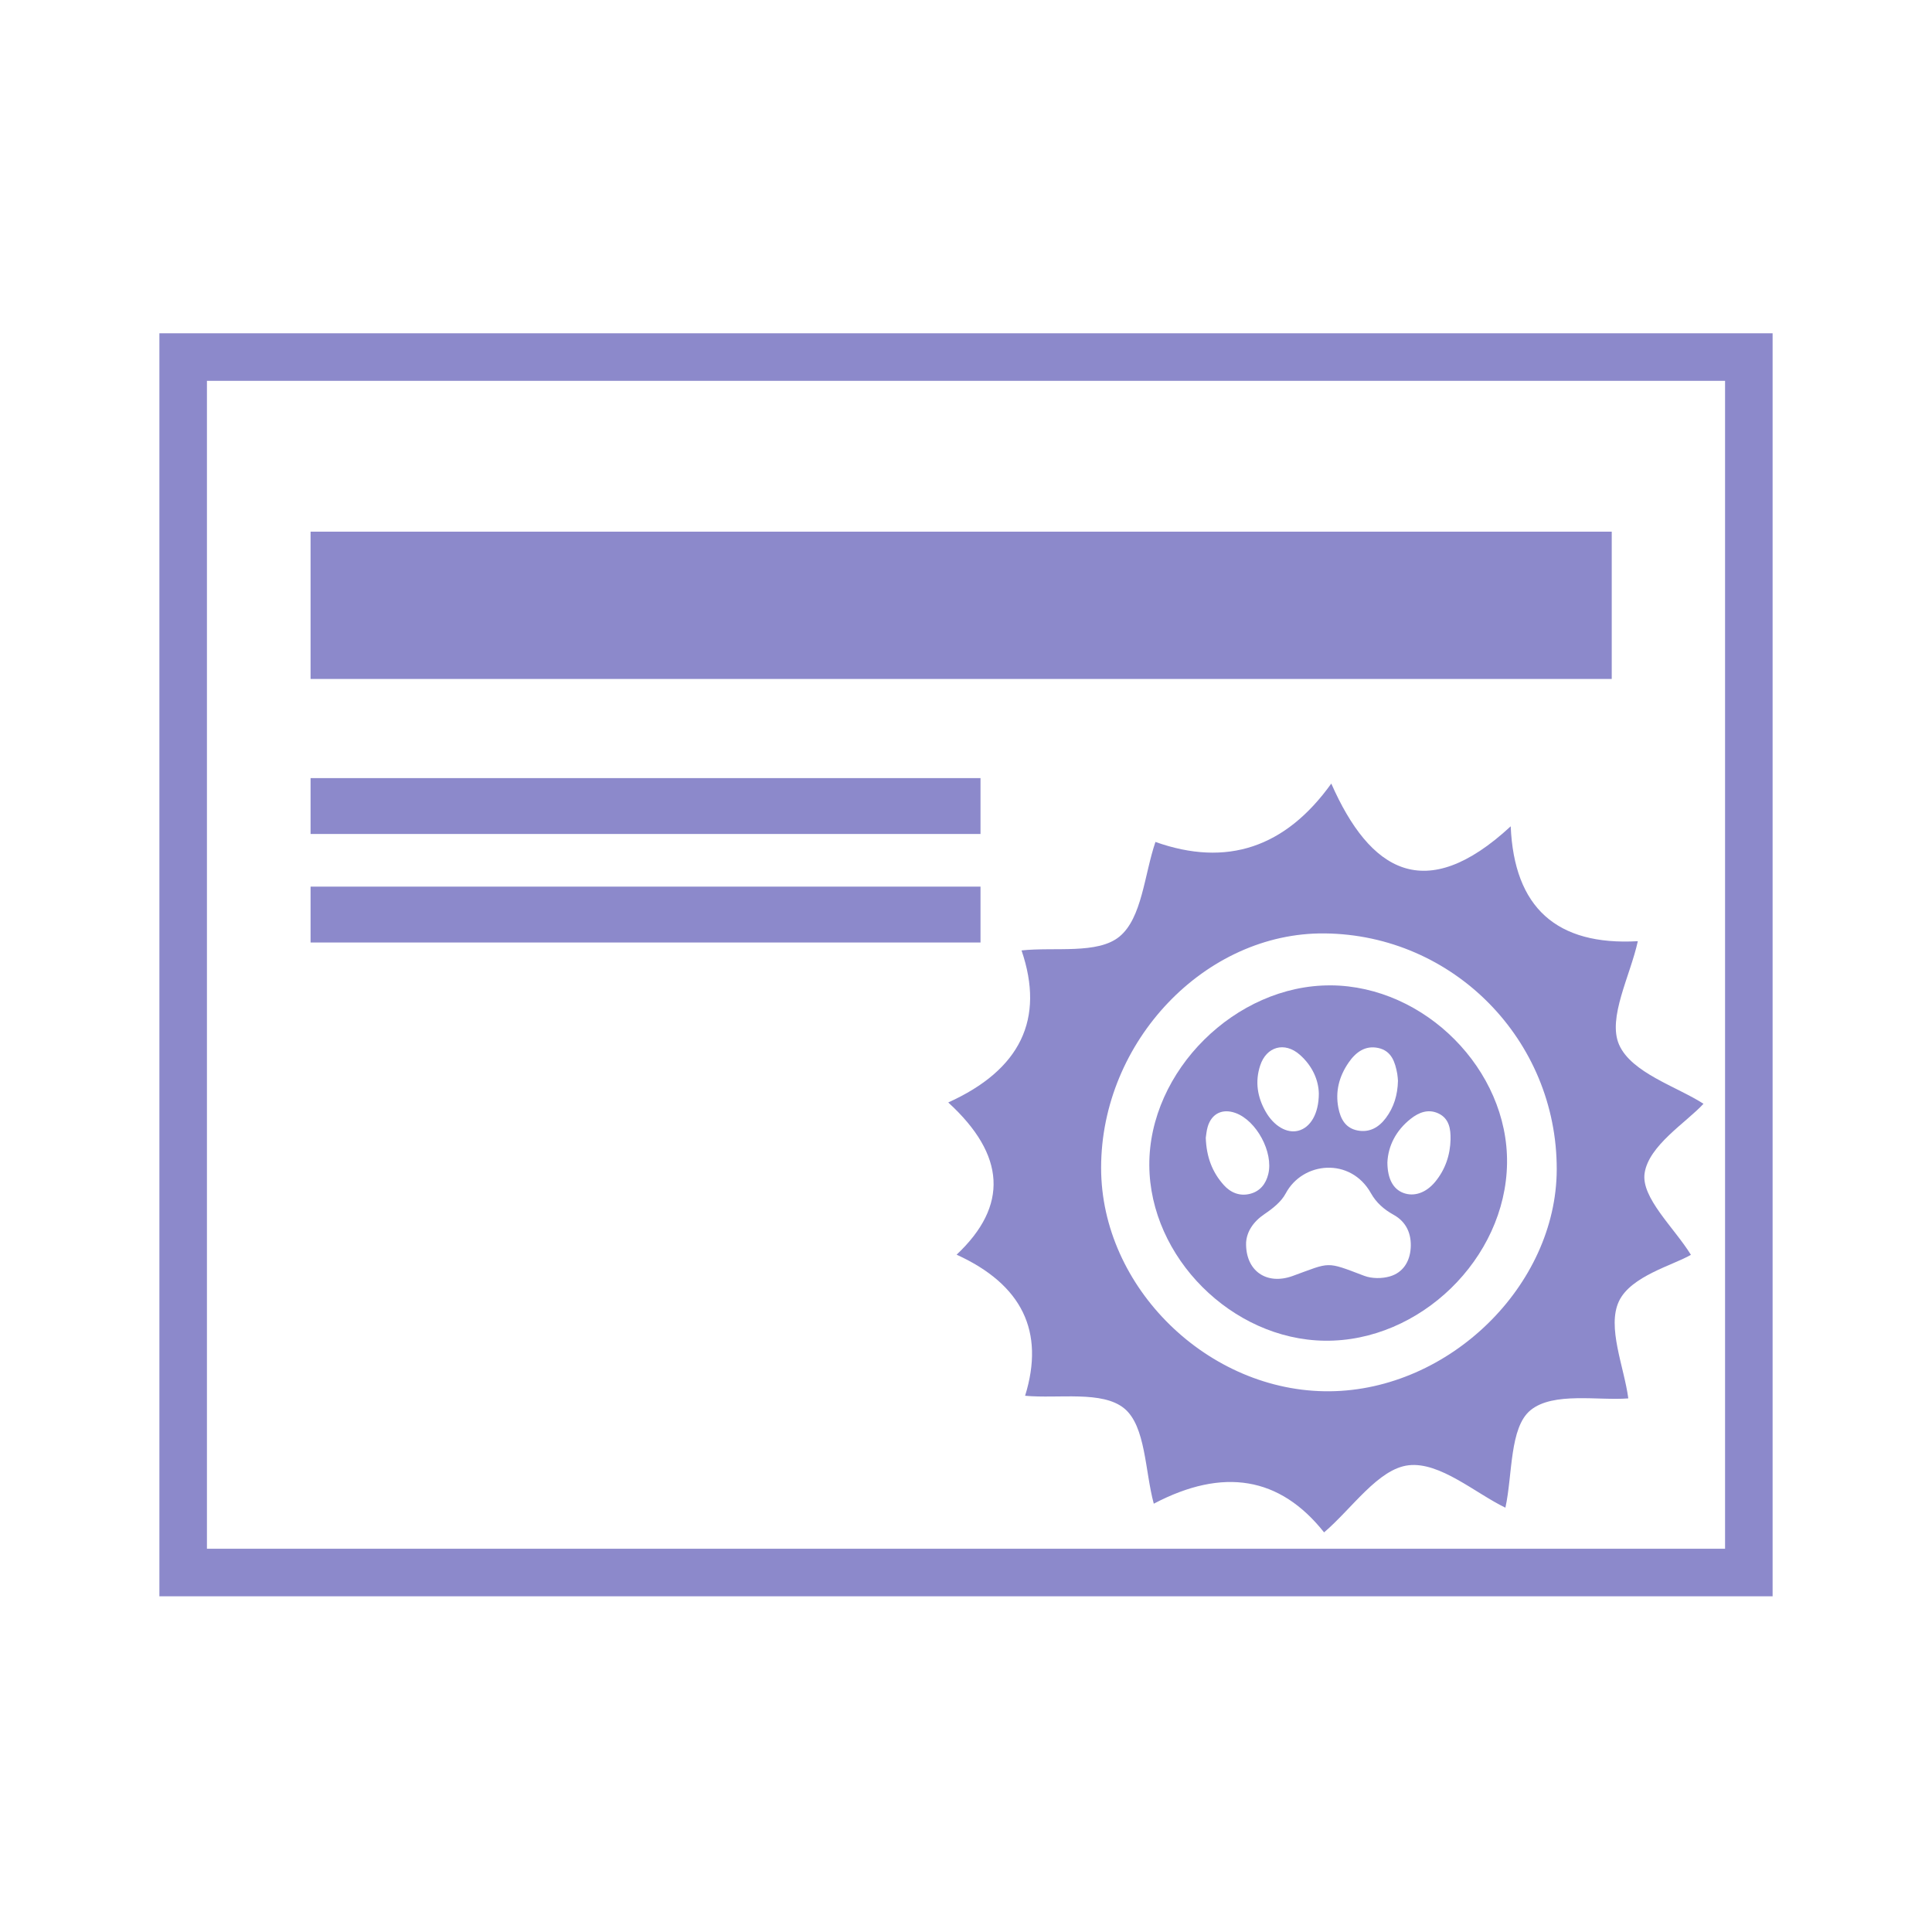
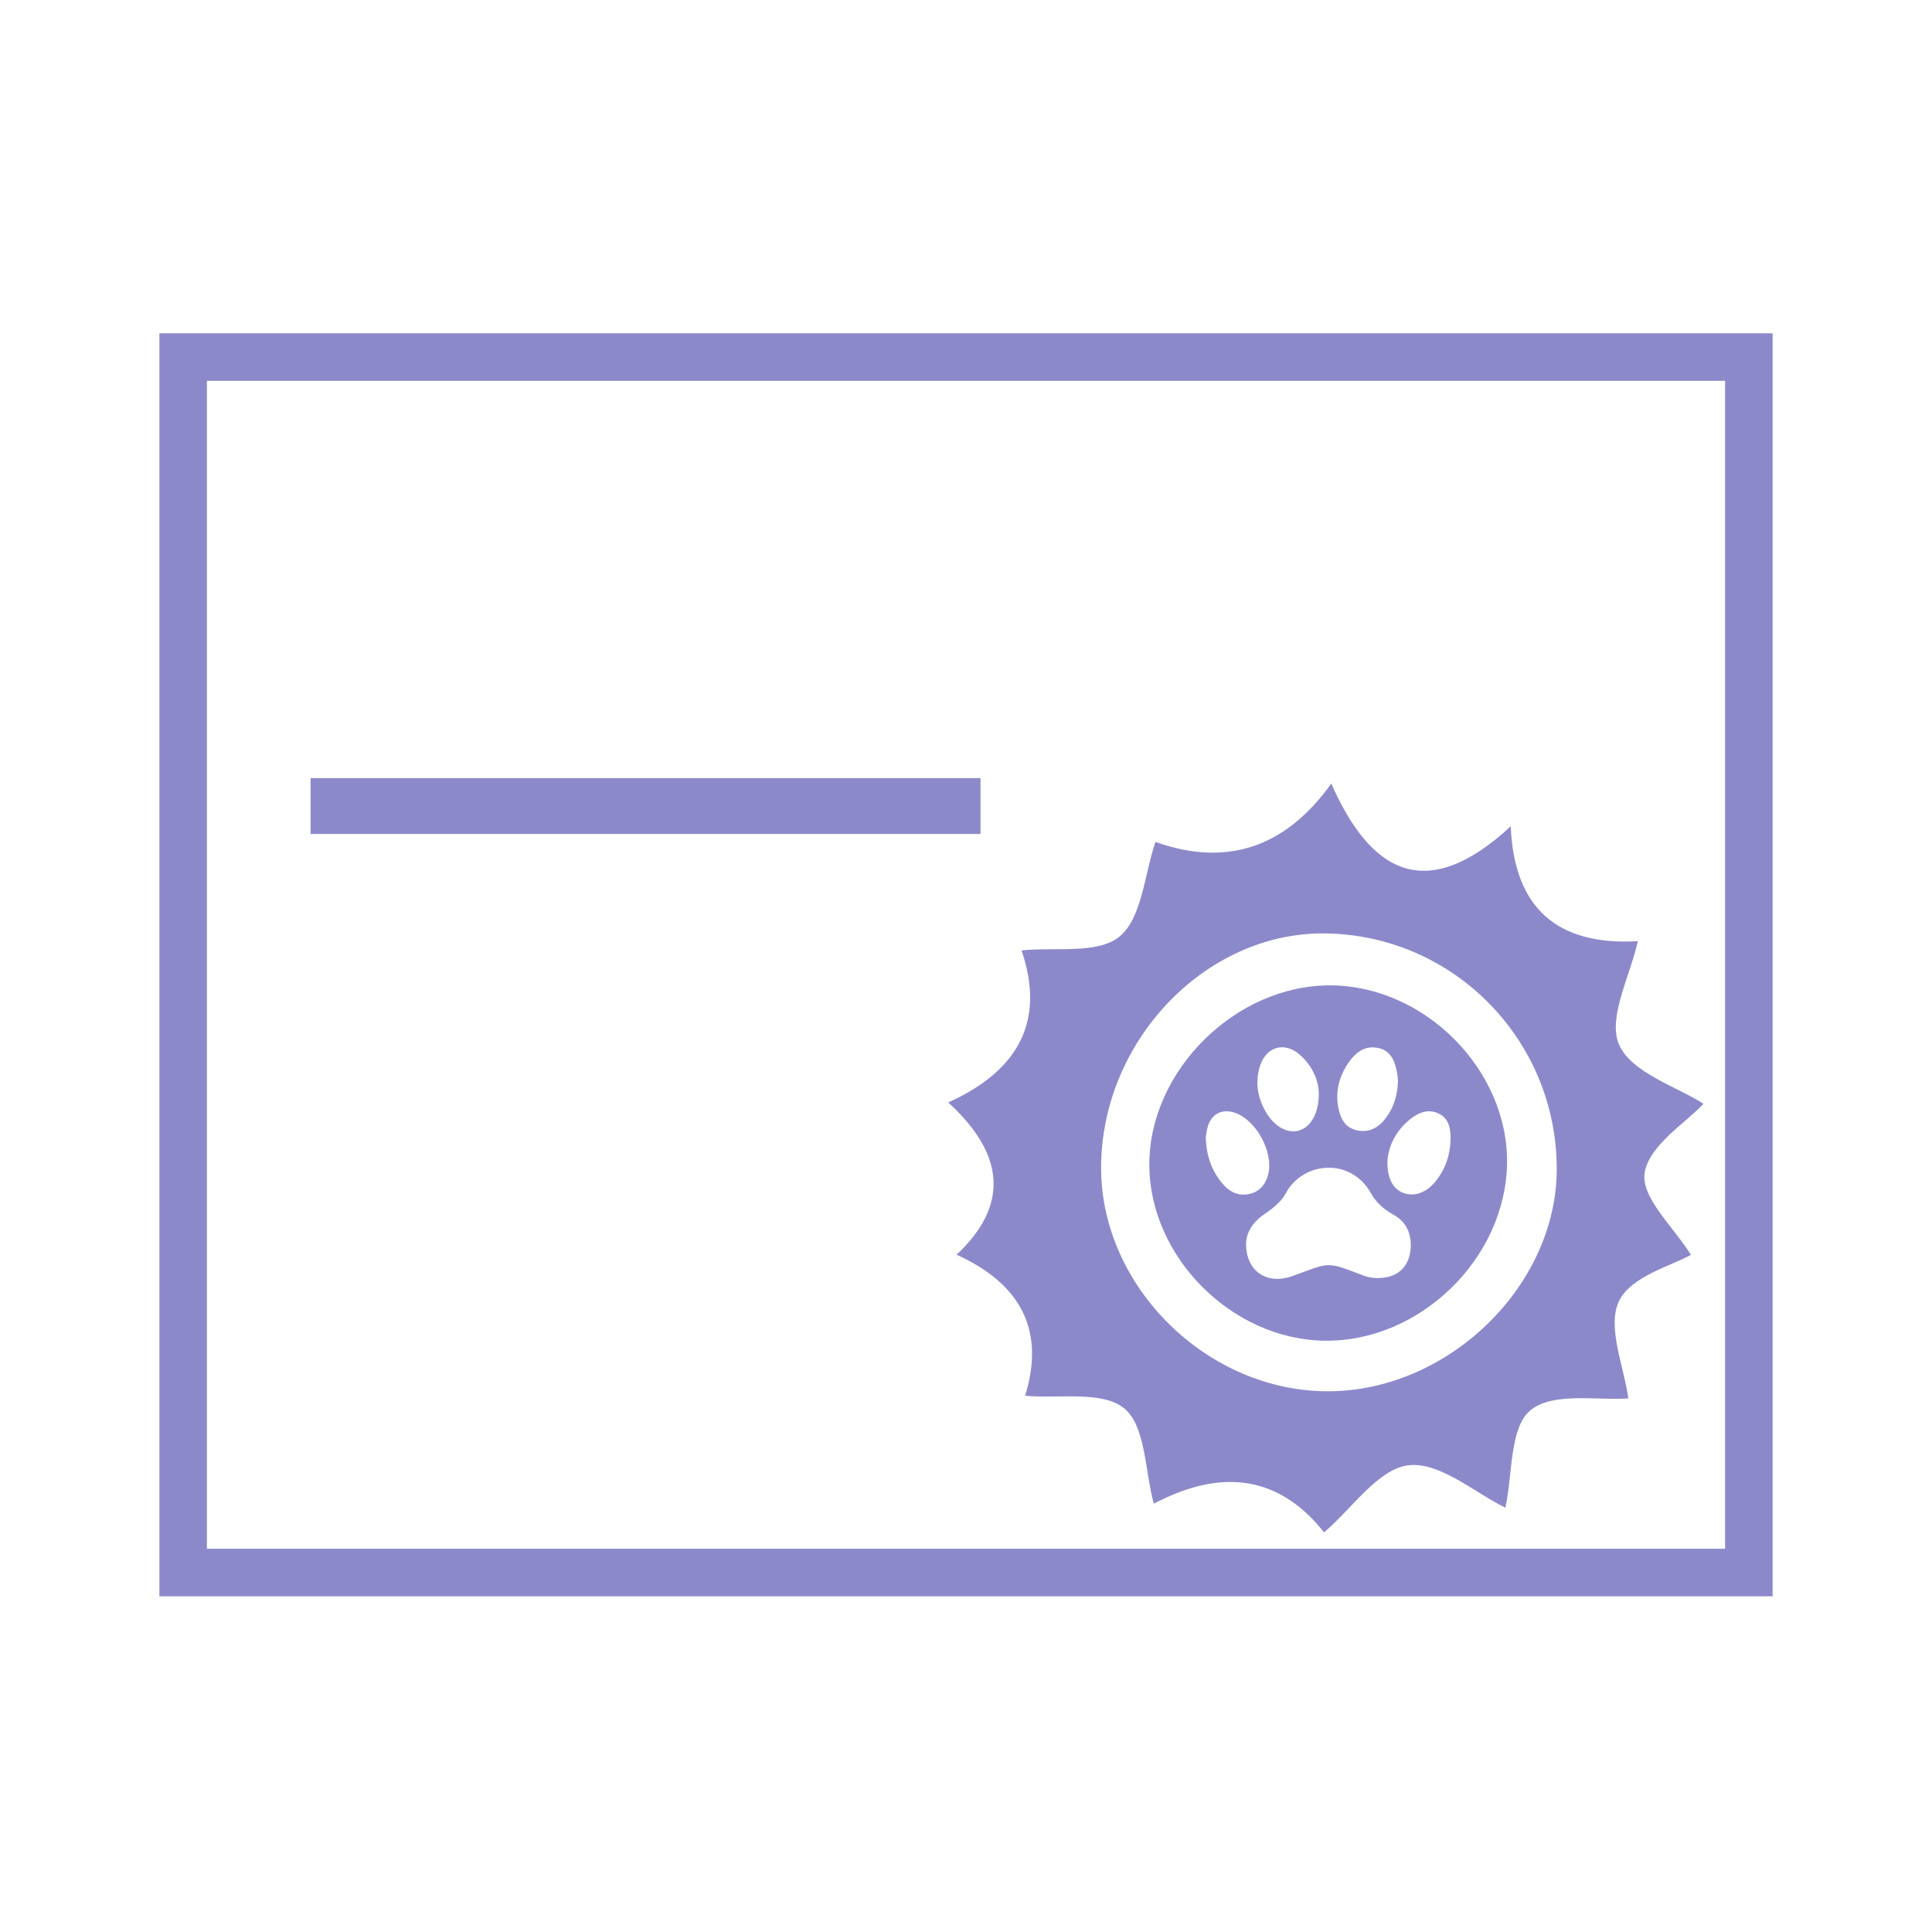
<svg xmlns="http://www.w3.org/2000/svg" width="800" height="800" viewBox="0 0 800 800" fill="none">
  <g clip-path="url(#clip0_81_321)">
    <path d="M551.015 408.023C511.644 407.791 475.682 443.465 475.905 482.533C476.118 520.592 510.103 554.627 548.448 555.161C587.907 555.713 623.49 521.125 624.033 481.689C624.566 443.067 590.048 408.246 551.015 408.014V408.023ZM558.397 440.032C561.323 435.785 565.218 432.779 570.691 433.943C576.223 435.126 577.696 439.799 578.577 444.657C578.771 445.734 578.8 446.839 578.868 447.566C578.723 453.452 577.153 458.543 573.85 462.945C570.982 466.776 567.146 469.064 562.166 468.114C557.119 467.144 555.094 463.343 554.193 458.756C552.856 451.92 554.522 445.676 558.397 440.042V440.032ZM521.806 441.225C524.383 433.322 531.959 431.228 538.227 436.755C543.439 441.351 546.006 447.256 546.103 452.871C546.065 461.239 542.606 466.911 537.588 468.211C532.899 469.423 527.493 466.32 524.054 460.259C520.644 454.257 519.626 447.886 521.806 441.225ZM506.712 490.668C501.975 485.383 499.563 479.09 499.282 471.139C499.446 470.14 499.572 468.288 500.086 466.553C501.713 461.084 506.199 458.921 511.585 460.861C520.304 464.002 527.367 477.132 525.168 486.15C524.17 490.271 521.738 493.296 517.611 494.343C513.349 495.42 509.58 493.878 506.703 490.668H506.712ZM584.128 516.917C583.751 522.512 580.854 526.982 575.506 528.534C572.232 529.484 568.046 529.484 564.879 528.282C548.777 522.163 551.102 522.619 535.243 528.359C524.412 532.277 515.654 526.197 515.984 514.483C516.284 510.003 518.88 505.911 523.647 502.692C526.979 500.442 530.545 497.64 532.366 494.207C539.428 480.894 559.279 479.11 567.669 494.072C569.887 498.038 573.094 500.821 577.066 503.022C582.414 505.989 584.535 511.002 584.138 516.917H584.128ZM600.646 471.75C600.501 478.237 598.486 484.249 594.291 489.349C590.503 493.955 585.504 495.652 581.048 493.946C576.882 492.355 574.528 488.147 574.489 481.321C574.809 474.465 578.044 468.104 584.109 463.304C587.5 460.618 591.423 459.047 595.686 461.084C600.123 463.197 600.724 467.6 600.637 471.75H600.646Z" fill="#8c89cb" />
    <path d="M625.554 342.173C626.975 375.776 644.519 391.626 678.188 389.726C675.069 404.077 665.565 421.482 670.428 432.575C675.563 444.279 694.406 449.952 705.382 457.05C698.213 464.836 682.722 474.281 680.998 485.791C679.477 495.953 693.301 508.423 700.17 519.593C692.894 523.879 675.34 528.34 670.389 538.783C665.303 549.498 672.54 566.07 674.245 579.044C662.019 580.052 643.157 576.222 633.75 583.941C625.011 591.106 626.367 610.597 623.355 624.298C610.935 618.325 596.258 605.234 583.266 606.737C570.691 608.192 559.85 624.676 548.273 634.528C530.015 611.489 506.509 607.529 477.755 622.65C474.083 609.104 474.442 590.563 465.558 583.223C456.49 575.728 438.354 579.238 424.472 577.958C432.706 551.376 423.251 531.902 396.106 519.535C417.626 499.308 416.473 478.299 392.647 456.507C422.576 442.964 432.694 421.977 422.999 393.546C436.814 392.072 454.543 395.234 463.562 387.806C472.911 380.107 473.832 362.139 478.443 348.631C507.939 359.091 532.211 351.033 551.257 324.458C567.223 360.704 590.077 374.997 625.544 342.164L625.554 342.173ZM455.948 483.512C455.909 533.101 500.338 576.561 550.608 576.096C600.133 575.64 644.484 532.316 644.61 484.259C644.745 430.704 601.847 387.059 548.525 386.507C499.107 385.993 455.986 431.169 455.948 483.512Z" fill="#8c89cb" />
    <path d="M724.312 147.697H75.688V651.303H724.312V147.697Z" stroke="#8c89cb" stroke-width="20" stroke-miterlimit="10" />
-     <path d="M667.386 220.15H128.603V281.142H667.386V220.15Z" fill="#8c89cb" />
    <path d="M406.006 322.198H128.603V345.334H406.006V322.198Z" fill="#8c89cb" />
-     <path d="M406.006 367.133H128.603V390.269H406.006V367.133Z" fill="#8c89cb" />
  </g>
  <defs>
    <clipPath id="clip0_81_321">
      <rect width="668" height="523" fill="white" transform="translate(66 138)" />
    </clipPath>
  </defs>
</svg>